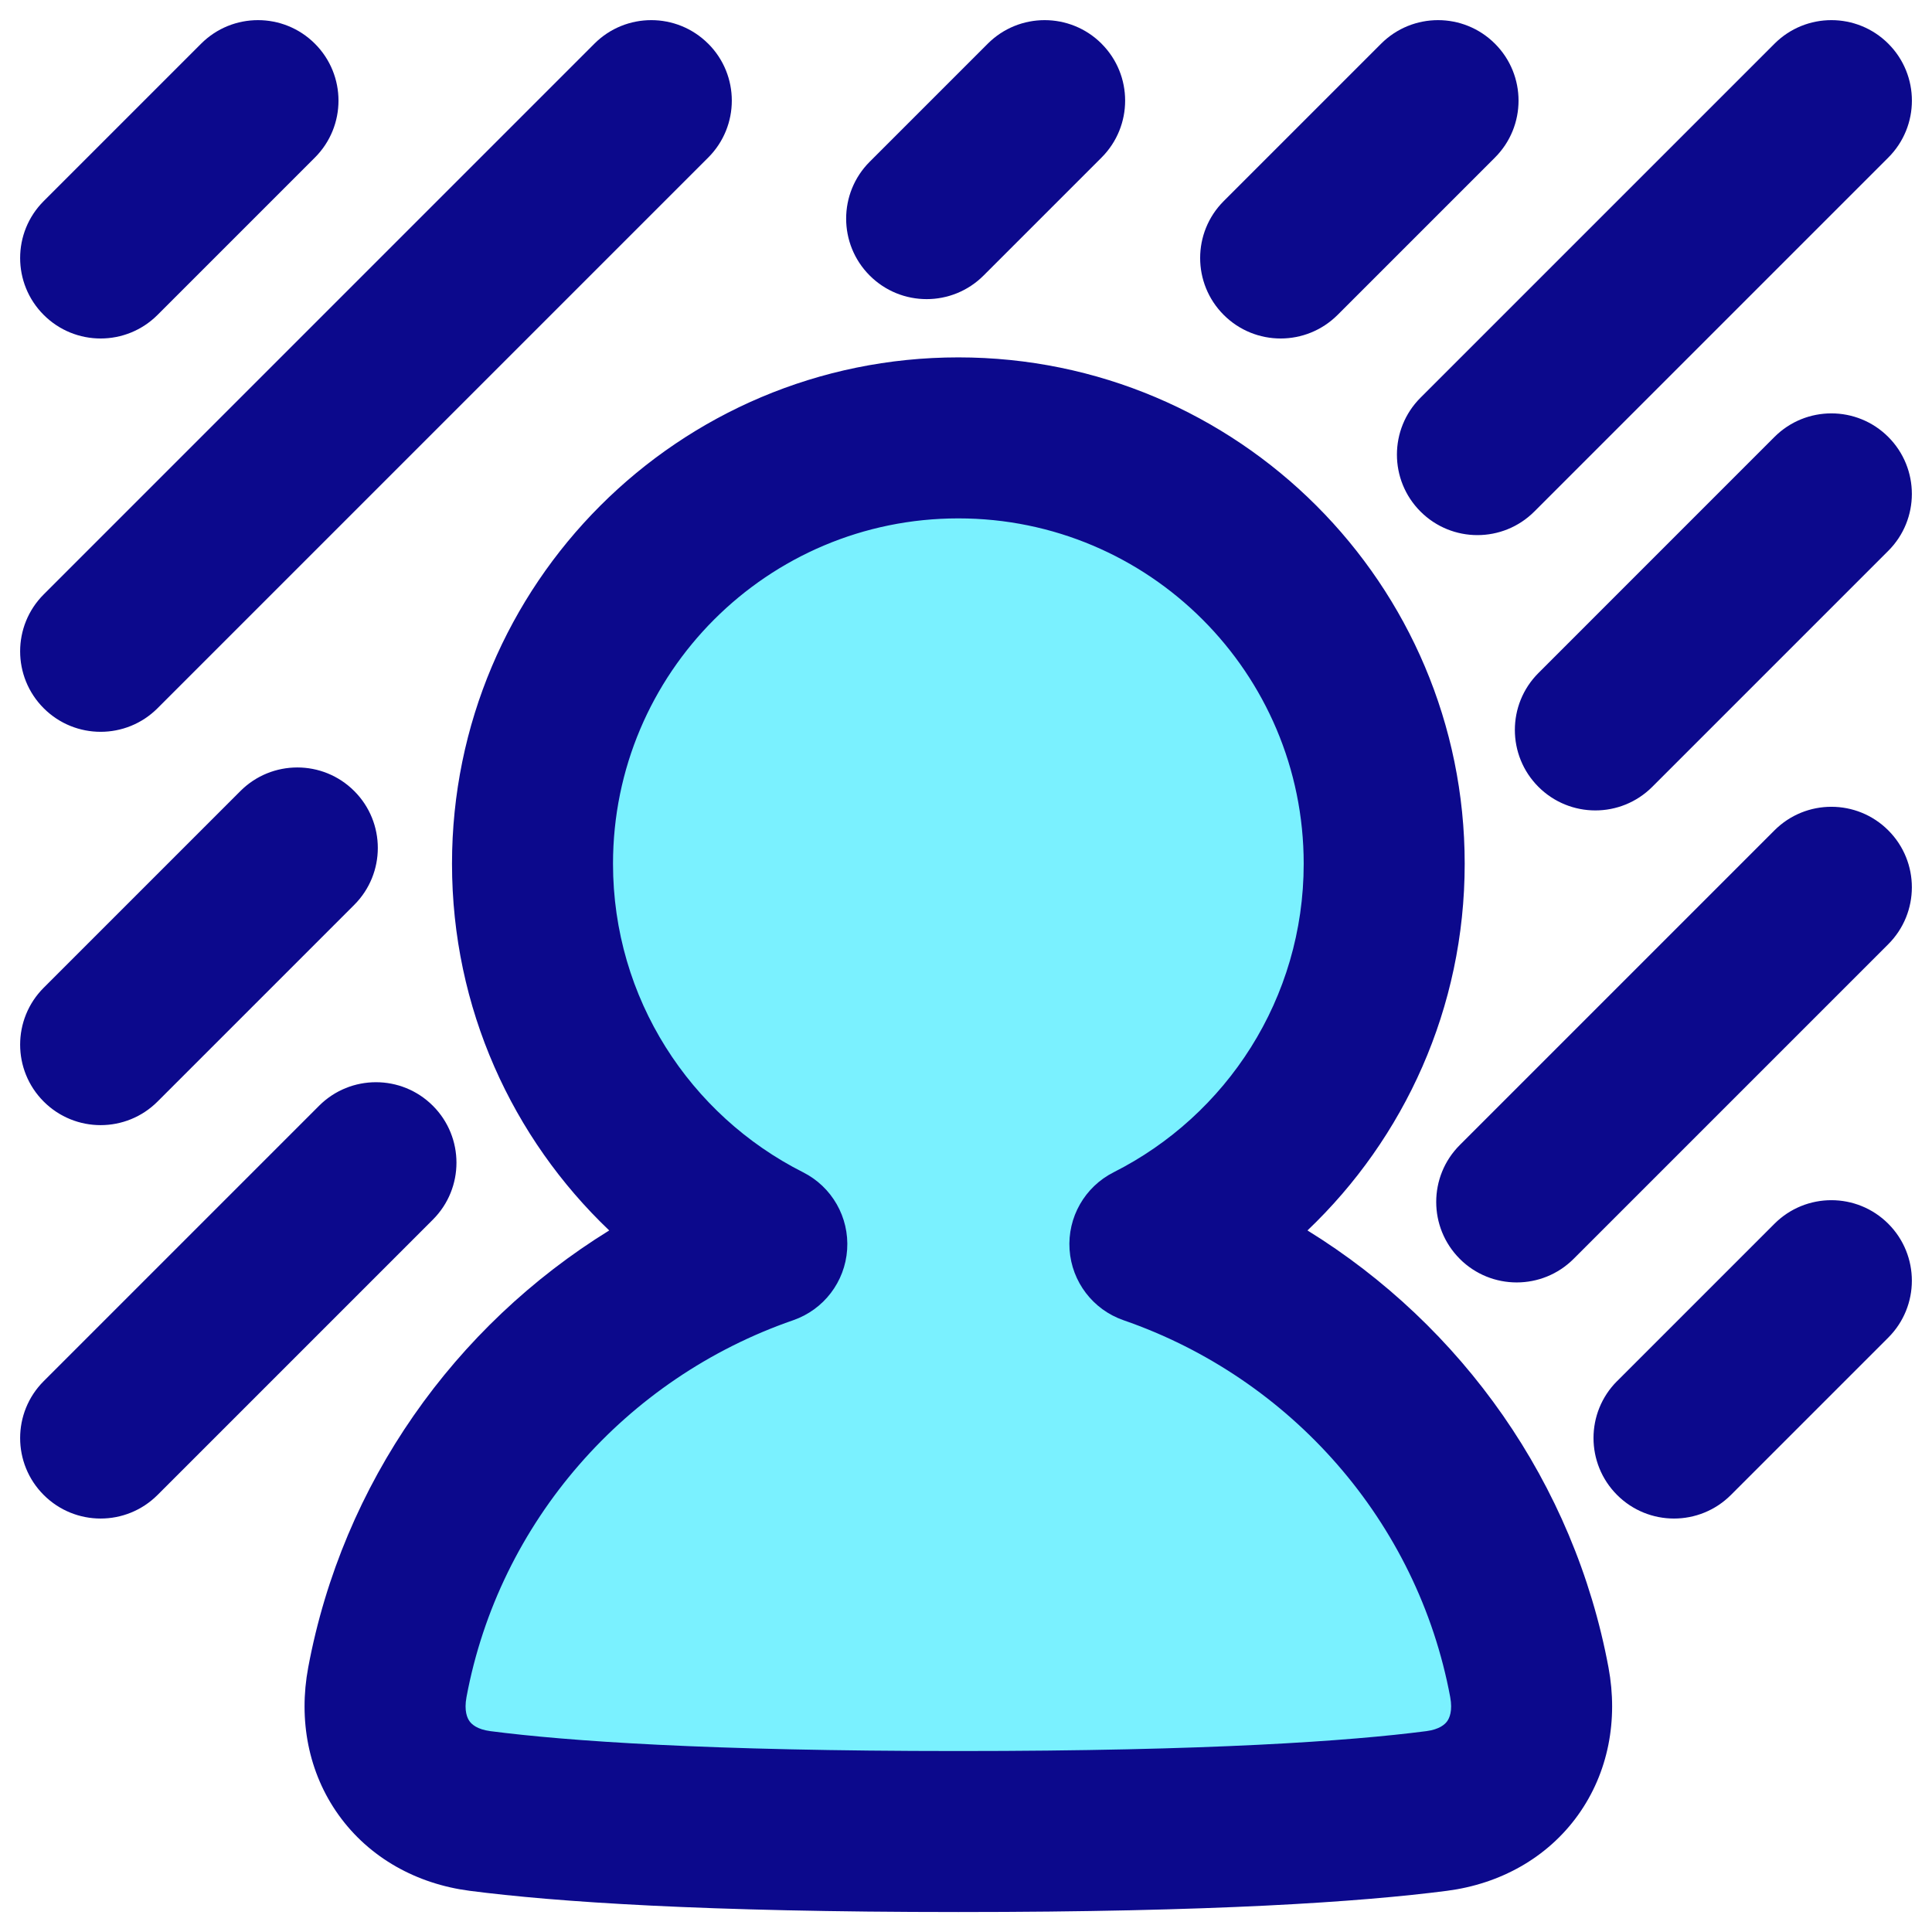
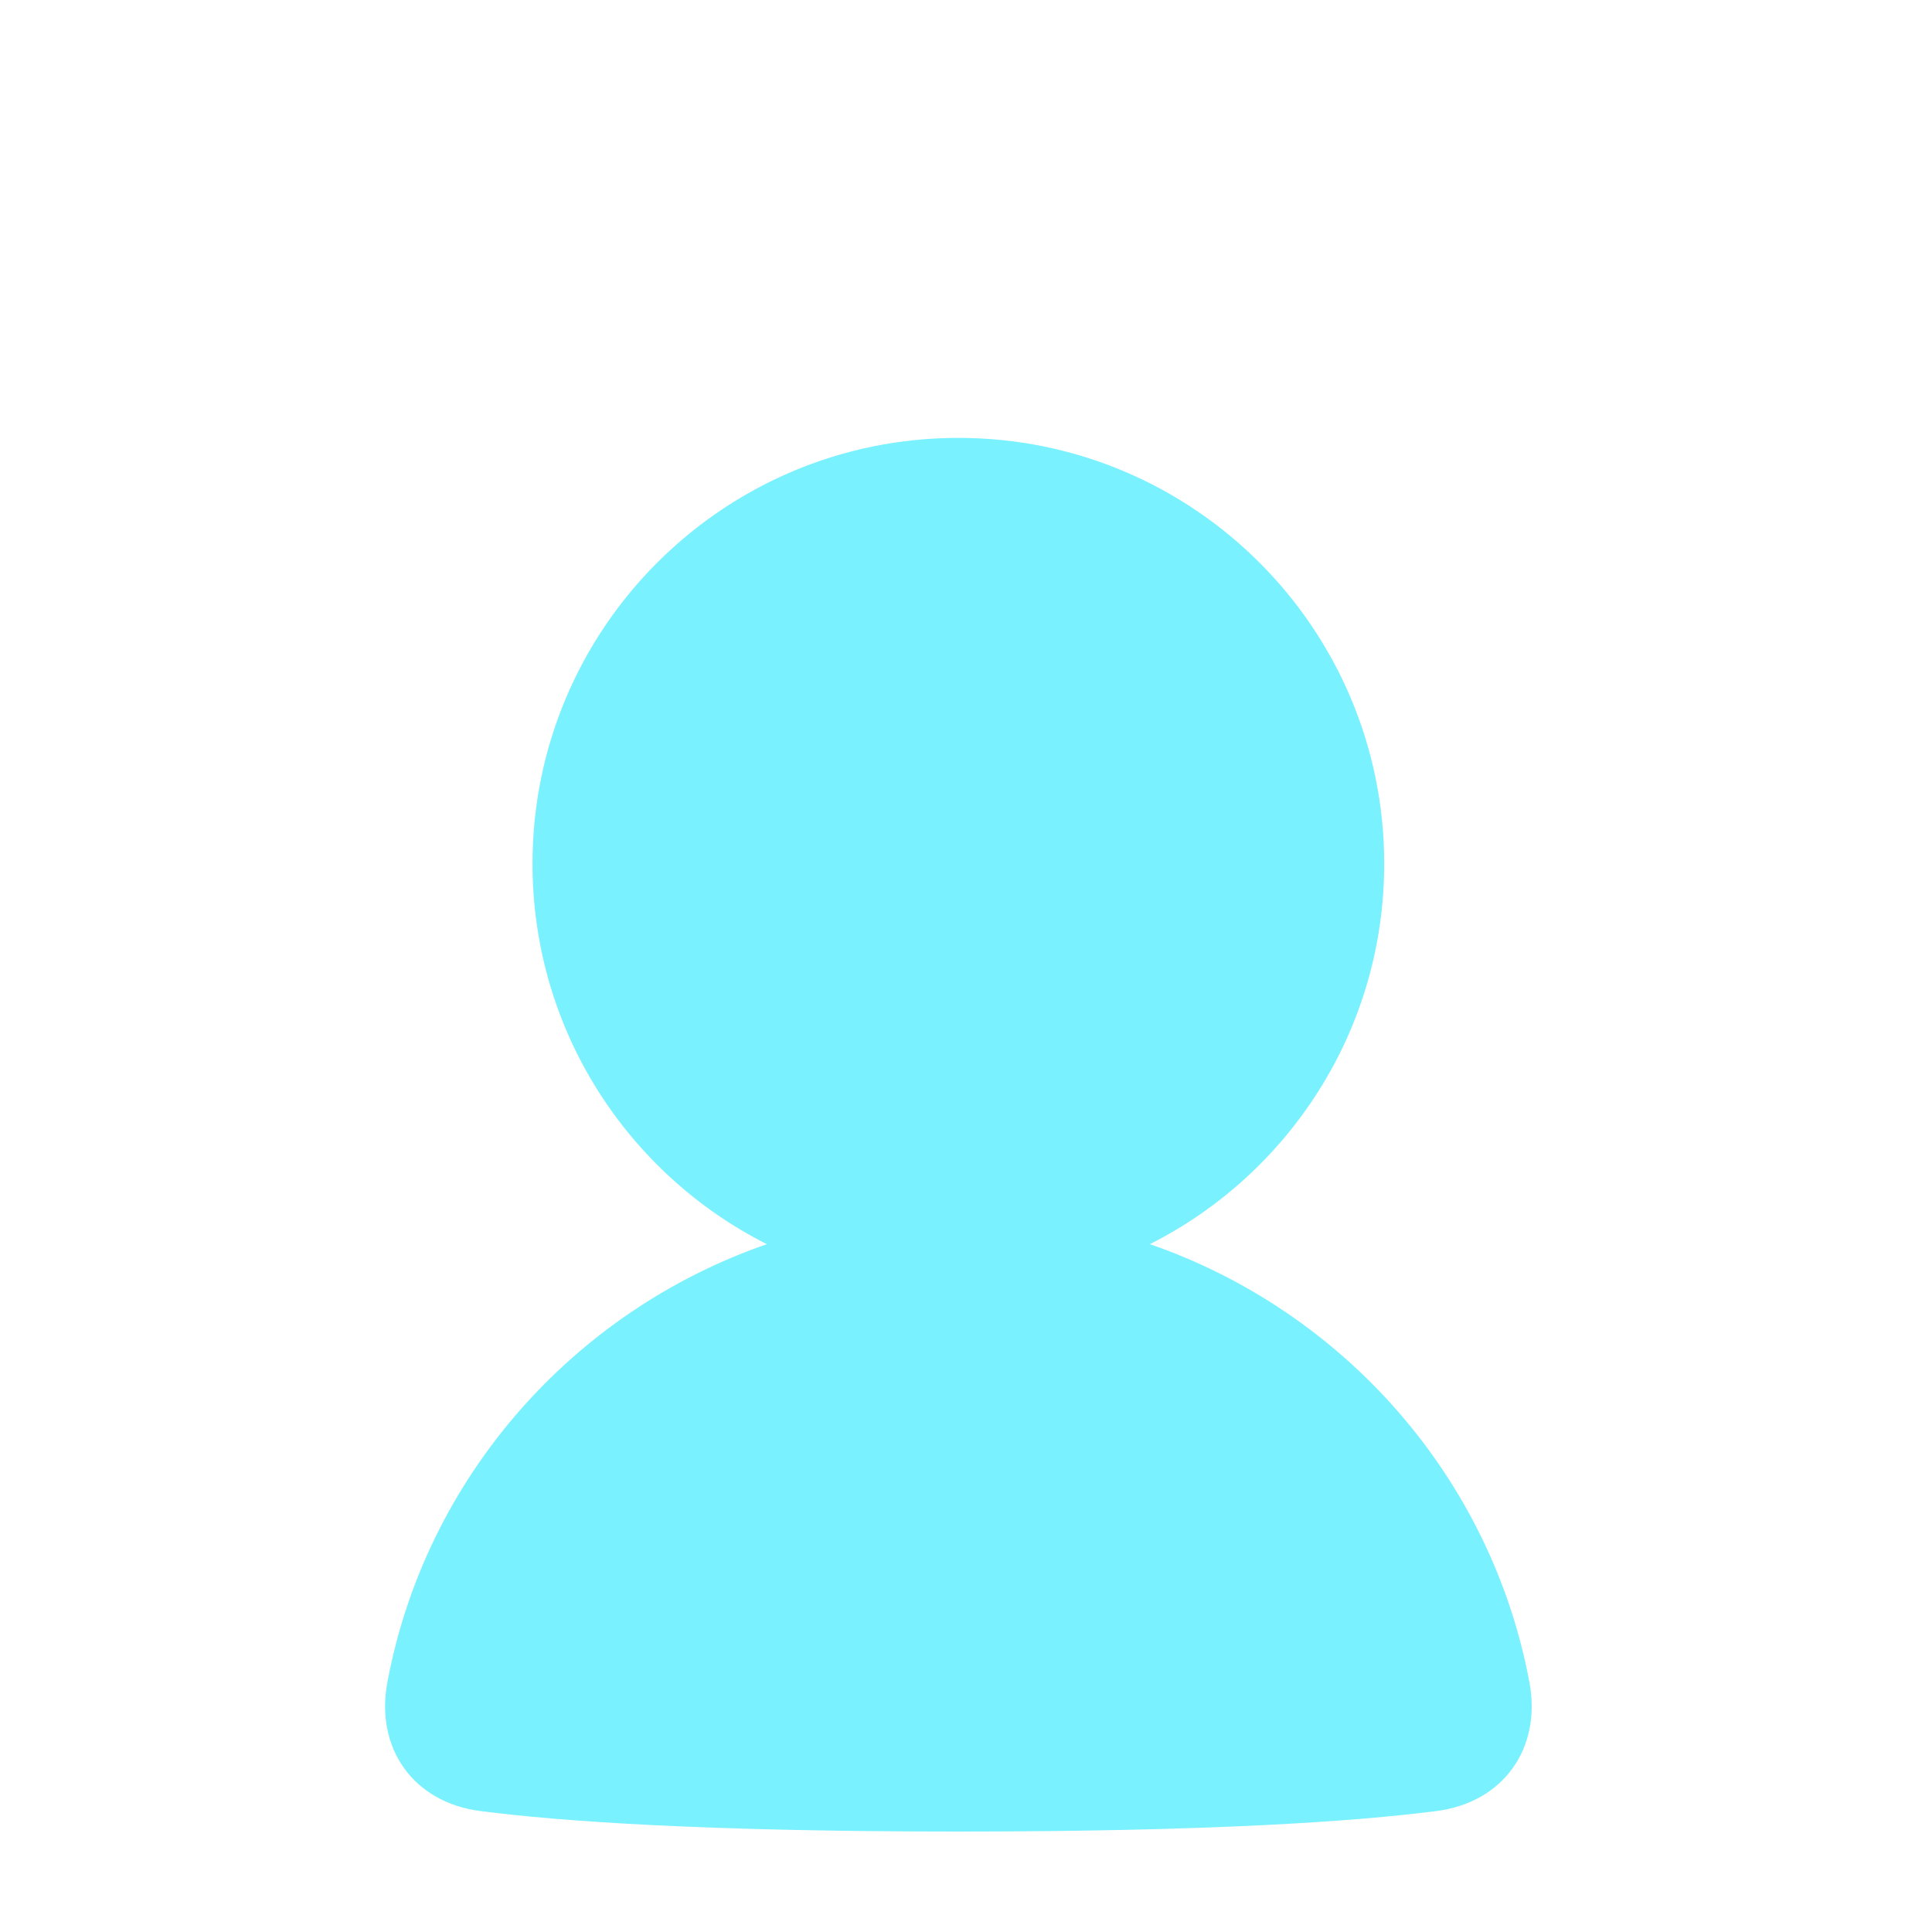
<svg xmlns="http://www.w3.org/2000/svg" fill="none" viewBox="0 0 48 48" id="Change-Background-Transparent--Streamline-Plump">
  <desc>
    Change Background Transparent Streamline Icon: https://streamlinehq.com
  </desc>
  <g id="change-background-transparent">
    <path id="Union" fill="#7af1ff" d="M28.568 30.911c3.453 -1.742 5.822 -5.32 5.822 -9.452 0 -5.843 -4.737 -10.58 -10.58 -10.58 -5.843 0 -10.58 4.737 -10.58 10.58 0 4.132 2.368 7.71 5.822 9.452 -4.825 1.67 -8.481 5.807 -9.428 10.886 -0.306 1.641 0.649 2.983 2.305 3.197 2.016 0.261 5.589 0.51 11.882 0.51 6.293 0 9.866 -0.25 11.882 -0.51 1.655 -0.214 2.611 -1.556 2.305 -3.197 -0.947 -5.079 -4.603 -9.216 -9.428 -10.886Z" stroke-width="1" />
-     <path id="Union_2" fill="#0c098c" fill-rule="evenodd" d="M7.824 1.086c0.781 0.781 0.781 2.047 0 2.828L3.914 7.824c-0.781 0.781 -2.047 0.781 -2.828 0 -0.781 -0.781 -0.781 -2.047 0 -2.828l3.91 -3.91c0.781 -0.781 2.047 -0.781 2.828 0Zm9.772 -0c0.781 0.781 0.781 2.047 0 2.828L3.914 17.596c-0.781 0.781 -2.047 0.781 -2.828 0 -0.781 -0.781 -0.781 -2.047 -0 -2.828L14.767 1.086c0.781 -0.781 2.047 -0.781 2.828 -0ZM8.801 22.481c0.781 -0.781 0.781 -2.047 0 -2.828 -0.781 -0.781 -2.047 -0.781 -2.828 0l-4.887 4.887c-0.781 0.781 -0.781 2.047 0 2.828 0.781 0.781 2.047 0.781 2.828 0l4.887 -4.887ZM27.368 1.086c0.781 0.781 0.781 2.047 0 2.828l-2.932 2.932c-0.781 0.781 -2.047 0.781 -2.828 0 -0.781 -0.781 -0.781 -2.047 0 -2.828l2.932 -2.932c0.781 -0.781 2.047 -0.781 2.829 0Zm9.774 2.828c0.781 -0.781 0.781 -2.047 0 -2.828 -0.781 -0.781 -2.047 -0.781 -2.829 0l-3.91 3.91c-0.781 0.781 -0.781 2.047 0 2.828 0.781 0.781 2.047 0.781 2.829 0l3.91 -3.91ZM10.755 27.473c0.781 0.781 0.781 2.047 0 2.828l-6.841 6.841c-0.781 0.781 -2.047 0.781 -2.828 0s-0.781 -2.047 -0 -2.828l6.841 -6.841c0.781 -0.781 2.047 -0.781 2.828 0Zm29.421 6.84c-0.781 0.781 -0.781 2.047 0 2.829 0.781 0.781 2.047 0.781 2.828 0l3.91 -3.91c0.781 -0.781 0.781 -2.047 0 -2.828 -0.781 -0.781 -2.047 -0.781 -2.828 0l-3.91 3.91Zm-3.908 -3.037c-0.781 -0.781 -0.781 -2.047 0 -2.828l7.818 -7.818c0.781 -0.781 2.047 -0.781 2.828 0 0.781 0.781 0.781 2.047 0 2.828l-7.818 7.818c-0.781 0.781 -2.047 0.781 -2.829 0Zm1.954 -14.555c-0.781 0.781 -0.781 2.047 0 2.828 0.781 0.781 2.047 0.781 2.828 0l5.864 -5.864c0.781 -0.781 0.781 -2.047 0 -2.829 -0.781 -0.781 -2.047 -0.781 -2.828 0l-5.864 5.865Zm8.693 -15.635c0.781 0.781 0.781 2.047 0 2.828l-8.795 8.795c-0.781 0.781 -2.047 0.781 -2.828 0 -0.781 -0.781 -0.781 -2.047 0 -2.828l8.795 -8.795c0.781 -0.781 2.047 -0.781 2.828 -0Zm-23.105 7.793c-6.948 0 -12.58 5.632 -12.58 12.58 0 3.587 1.501 6.821 3.906 9.111 -3.839 2.372 -6.624 6.274 -7.479 10.86 -0.242 1.296 -0.001 2.609 0.759 3.667 0.762 1.061 1.935 1.709 3.256 1.88l0.257 -1.984 -0.257 1.984c2.136 0.276 5.805 0.527 12.138 0.527 6.333 0 10.002 -0.251 12.138 -0.527 1.321 -0.171 2.494 -0.819 3.256 -1.88 0.76 -1.058 1 -2.371 0.759 -3.667 -0.855 -4.586 -3.639 -8.488 -7.479 -10.86 2.405 -2.29 3.906 -5.524 3.906 -9.111 0 -6.948 -5.632 -12.58 -12.58 -12.58ZM15.23 21.459c0 -4.739 3.841 -8.58 8.58 -8.58s8.58 3.841 8.58 8.58c0 3.348 -1.917 6.251 -4.722 7.666 -0.717 0.362 -1.149 1.118 -1.095 1.92 0.054 0.802 0.582 1.493 1.341 1.756 4.162 1.44 7.304 5.007 8.116 9.362 0.064 0.345 -0.02 0.523 -0.075 0.6 -0.053 0.074 -0.186 0.204 -0.52 0.247 -1.895 0.245 -5.372 0.494 -11.625 0.494s-9.73 -0.249 -11.625 -0.494c-0.334 -0.043 -0.467 -0.173 -0.52 -0.247 -0.055 -0.076 -0.139 -0.255 -0.075 -0.6 0.812 -4.355 3.954 -7.922 8.116 -9.362 0.759 -0.263 1.288 -0.954 1.341 -1.756 0.054 -0.802 -0.377 -1.558 -1.095 -1.92 -2.805 -1.415 -4.722 -4.319 -4.722 -7.666Z" clip-rule="evenodd" stroke-width="1" />
  </g>
</svg>